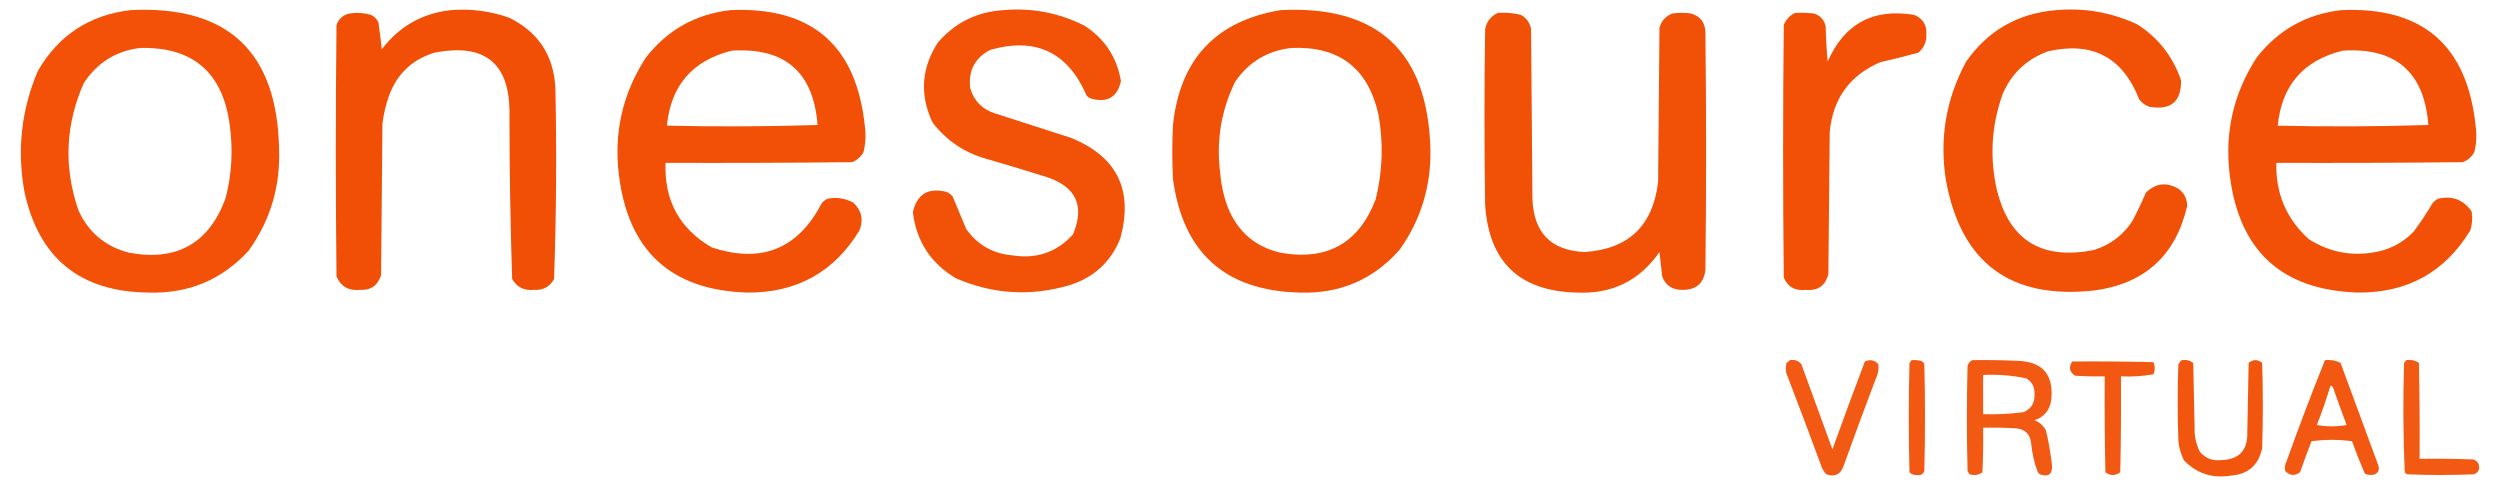
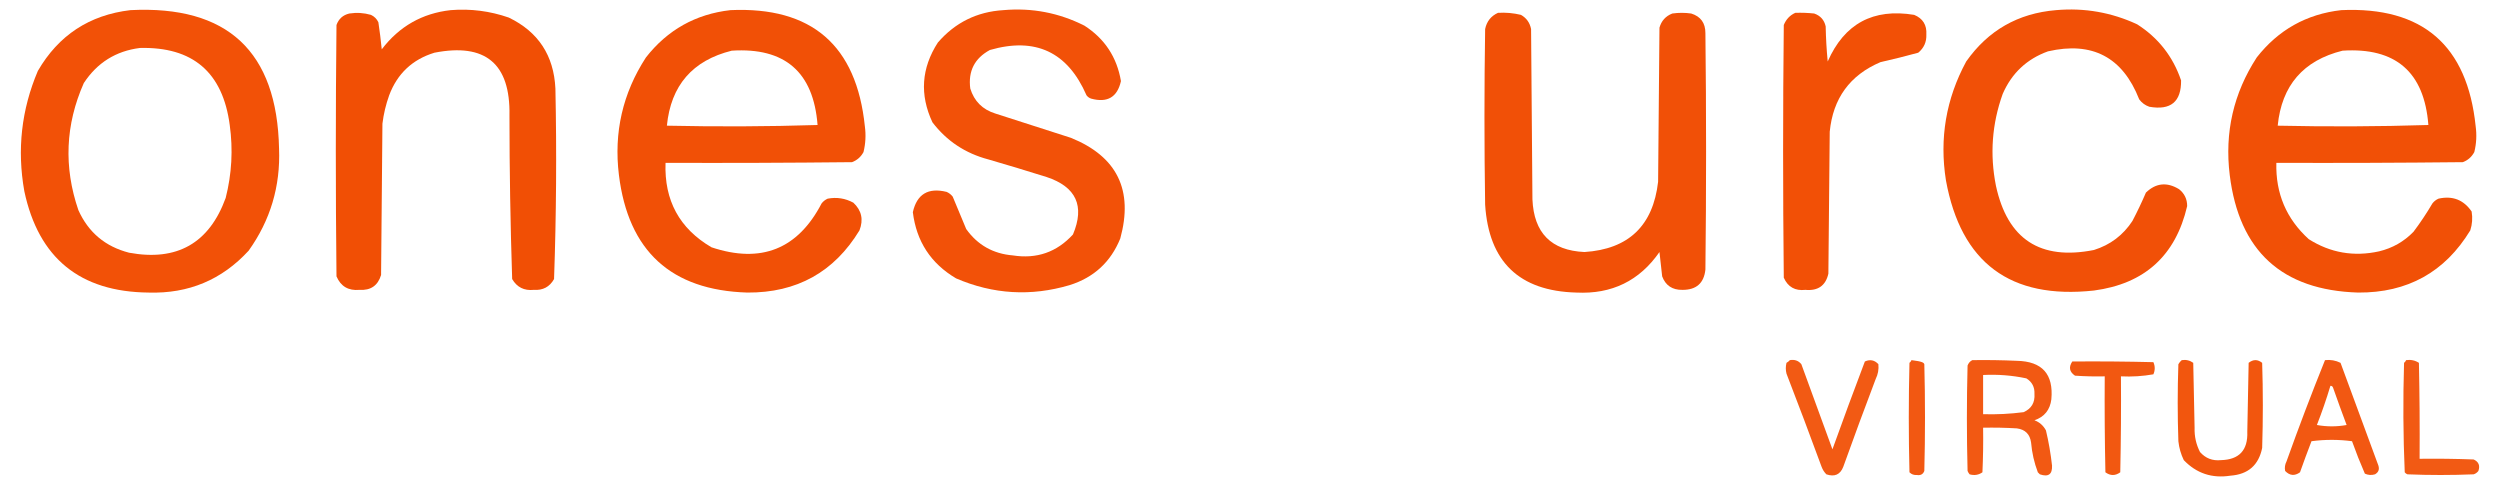
<svg xmlns="http://www.w3.org/2000/svg" version="1.1" width="1850px" height="360px" style="shape-rendering:geometricPrecision; text-rendering:geometricPrecision; image-rendering:optimizeQuality; fill-rule:evenodd; clip-rule:evenodd">
  <g>
    <path style="opacity:0.972" fill="#f14c00" d="M 96.5,7.5 C 168.367,3.867 205.034,38.033 206.5,110C 207.588,137.831 200.088,162.998 184,185.5C 164.192,207.061 139.525,217.395 110,216.5C 59.2,216.021 28.533,191.021 18,141.5C 12.518,110.789 15.851,81.123 28,52.5C 43.314,26.091 66.147,11.091 96.5,7.5 Z M 103.5,35.5 C 142.685,34.511 164.851,53.511 170,92.5C 172.523,110.702 171.523,128.702 167,146.5C 154.761,180.045 130.927,193.545 95.5,187C 77.905,182.467 65.405,171.967 58,155.5C 47.054,123.6 48.387,92.267 62,61.5C 71.889,46.427 85.722,37.761 103.5,35.5 Z" />
  </g>
  <g>
    <path style="opacity:0.979" fill="#f14c00" d="M 333.5,7.5 C 348.237,6.32 362.57,8.153 376.5,13C 398.321,23.526 409.821,41.026 411,65.5C 411.985,112.559 411.652,159.559 410,206.5C 406.733,212.302 401.733,214.968 395,214.5C 387.873,215.234 382.54,212.567 379,206.5C 377.684,166.226 377.017,125.893 377,85.5C 377.742,47.113 359.242,31.613 321.5,39C 305.186,43.98 294.019,54.48 288,70.5C 285.546,77.314 283.88,84.314 283,91.5C 282.667,128.833 282.333,166.167 282,203.5C 279.622,211.363 274.289,215.029 266,214.5C 257.81,215.245 252.144,211.912 249,204.5C 248.333,142.5 248.333,80.5 249,18.5C 250.627,13.938 253.794,11.104 258.5,10C 263.921,9.161 269.254,9.494 274.5,11C 277,12.167 278.833,14 280,16.5C 280.999,23.133 281.832,29.8 282.5,36.5C 295.455,19.509 312.455,9.843 333.5,7.5 Z" />
  </g>
  <g>
    <path style="opacity:0.975" fill="#f14c00" d="M 540.5,7.5 C 600.655,4.816 633.822,33.482 640,93.5C 640.87,99.917 640.536,106.251 639,112.5C 637.084,116.085 634.251,118.585 630.5,120C 584.501,120.5 538.501,120.667 492.5,120.5C 491.472,148.292 502.806,169.125 526.5,183C 563.199,195.226 590.366,184.392 608,150.5C 609.214,148.951 610.714,147.785 612.5,147C 619.215,145.752 625.548,146.752 631.5,150C 637.598,155.704 639.098,162.538 636,170.5C 617.221,201.399 589.554,216.733 553,216.5C 496.598,214.773 464.932,185.773 458,129.5C 454.13,97.988 460.796,68.988 478,42.5C 493.968,22.1 514.802,10.434 540.5,7.5 Z M 541.5,37.5 C 580.797,34.967 601.964,53.3 605,92.5C 567.905,93.663 530.738,93.829 493.5,93C 496.444,63.221 512.444,44.721 541.5,37.5 Z" />
  </g>
  <g>
    <path style="opacity:0.968" fill="#f14c00" d="M 742.5,7.5 C 763.648,5.64 783.648,9.473 802.5,19C 817.504,28.665 826.504,42.331 829.5,60C 826.841,71.911 819.508,76.244 807.5,73C 806.069,72.535 804.903,71.701 804,70.5C 790.043,38.44 766.21,27.273 732.5,37C 721.176,43.148 716.342,52.648 718,65.5C 720.889,74.876 727.056,81.043 736.5,84C 755.167,90 773.833,96 792.5,102C 826.671,115.844 838.838,140.678 829,176.5C 821.968,193.862 809.468,205.362 791.5,211C 762.86,219.468 734.86,217.802 707.5,206C 688.811,194.968 678.145,178.635 675.5,157C 678.527,143.639 686.86,138.639 700.5,142C 702.286,142.785 703.786,143.951 705,145.5C 708.333,153.5 711.667,161.5 715,169.5C 723.412,181.294 734.912,187.794 749.5,189C 767.196,191.769 782.03,186.602 794,173.5C 802.882,152.424 796.382,138.258 774.5,131C 760.213,126.512 745.879,122.178 731.5,118C 714.377,113.5 700.543,104.333 690,90.5C 680.464,70.126 681.798,50.46 694,31.5C 706.772,16.698 722.938,8.698 742.5,7.5 Z" />
  </g>
  <g>
-     <path style="opacity:0.971" fill="#f14c00" d="M 947.5,7.5 C 1019.41,3.797 1056.41,37.964 1058.5,110C 1059.11,137.412 1051.61,162.245 1036,184.5C 1016.38,206.886 991.547,217.553 961.5,216.5C 906.578,215.083 875.411,187.083 868,132.5C 867.333,119.167 867.333,105.833 868,92.5C 873.144,43.865 899.644,15.531 947.5,7.5 Z M 955.5,35.5 C 990.757,33.942 1012.26,50.276 1020,84.5C 1023.84,105.666 1023.17,126.666 1018,147.5C 1005.53,179.992 982.029,193.159 947.5,187C 929.189,182.691 916.355,171.858 909,154.5C 905.739,146.124 903.739,137.457 903,128.5C 899.88,104.667 903.546,82 914,60.5C 924.055,45.889 937.888,37.556 955.5,35.5 Z" />
-   </g>
+     </g>
  <g>
    <path style="opacity:0.969" fill="#f14c00" d="M 1521.5,7.5 C 1542.49,5.662 1562.49,9.162 1581.5,18C 1597.17,28.011 1608.01,41.845 1614,59.5C 1614.19,75.297 1606.35,81.797 1590.5,79C 1587.46,77.969 1584.96,76.135 1583,73.5C 1570.77,42.301 1548.27,30.467 1515.5,38C 1499.84,43.656 1488.68,54.156 1482,69.5C 1474.04,91.661 1472.38,114.328 1477,137.5C 1485.56,177.036 1509.73,192.869 1549.5,185C 1561.6,181.223 1571.1,174.056 1578,163.5C 1581.61,156.621 1584.94,149.621 1588,142.5C 1595.39,135.383 1603.56,134.55 1612.5,140C 1616.51,143.185 1618.51,147.351 1618.5,152.5C 1609.97,189.187 1586.97,210.02 1549.5,215C 1487.64,221.673 1451.14,194.506 1440,133.5C 1435.07,102.42 1440.07,73.087 1455,45.5C 1471.2,22.485 1493.36,9.819 1521.5,7.5 Z" />
  </g>
  <g>
    <path style="opacity:0.975" fill="#f14c00" d="M 1732.5,7.5 C 1792.65,4.816 1825.82,33.482 1832,93.5C 1832.87,99.917 1832.54,106.251 1831,112.5C 1829.08,116.085 1826.25,118.585 1822.5,120C 1776.5,120.5 1730.5,120.667 1684.5,120.5C 1683.9,143.114 1691.9,161.947 1708.5,177C 1724.49,187.11 1741.82,190.11 1760.5,186C 1770.45,183.612 1778.95,178.779 1786,171.5C 1791.06,164.772 1795.73,157.772 1800,150.5C 1801.21,148.951 1802.71,147.785 1804.5,147C 1814.91,144.686 1823.07,147.853 1829,156.5C 1829.81,161.257 1829.48,165.924 1828,170.5C 1809.22,201.399 1781.55,216.733 1745,216.5C 1688.6,214.773 1656.93,185.773 1650,129.5C 1646.13,97.988 1652.8,68.988 1670,42.5C 1685.97,22.1 1706.8,10.434 1732.5,7.5 Z M 1733.5,37.5 C 1772.8,34.967 1793.96,53.3 1797,92.5C 1759.9,93.663 1722.74,93.829 1685.5,93C 1688.44,63.221 1704.44,44.721 1733.5,37.5 Z" />
  </g>
  <g>
    <path style="opacity:0.969" fill="#f14c00" d="M 1108.5,9.5 C 1114.26,9.149 1119.93,9.649 1125.5,11C 1129.58,13.312 1132.08,16.812 1133,21.5C 1133.33,63.5 1133.67,105.5 1134,147.5C 1135.04,172.374 1147.88,185.374 1172.5,186.5C 1205.1,184.397 1223.27,167.064 1227,134.5C 1227.33,96.5 1227.67,58.5 1228,20.5C 1229.43,15.402 1232.6,11.902 1237.5,10C 1242.17,9.333 1246.83,9.333 1251.5,10C 1258.52,12.184 1262.02,17.018 1262,24.5C 1262.67,82.833 1262.67,141.167 1262,199.5C 1260.93,209.557 1255.26,214.557 1245,214.5C 1237.53,214.615 1232.53,211.281 1230,204.5C 1229.33,198.5 1228.67,192.5 1228,186.5C 1213.21,207.808 1192.71,217.808 1166.5,216.5C 1124.21,215.373 1101.71,193.707 1099,151.5C 1098.33,108.167 1098.33,64.833 1099,21.5C 1100.16,15.851 1103.32,11.851 1108.5,9.5 Z" />
  </g>
  <g>
    <path style="opacity:0.976" fill="#f14c00" d="M 1328.5,9.5 C 1333.18,9.334 1337.85,9.501 1342.5,10C 1347.1,11.598 1349.93,14.765 1351,19.5C 1351.17,28.186 1351.67,36.852 1352.5,45.5C 1364.83,17.499 1386.16,5.999 1416.5,11C 1422.91,13.647 1425.91,18.48 1425.5,25.5C 1425.72,31.013 1423.72,35.513 1419.5,39C 1410.24,41.544 1400.91,43.878 1391.5,46C 1368.91,55.632 1356.41,72.799 1354,97.5C 1353.67,132.5 1353.33,167.5 1353,202.5C 1351,211.359 1345.33,215.359 1336,214.5C 1328.39,215.366 1323.06,212.366 1320,205.5C 1319.33,143.167 1319.33,80.833 1320,18.5C 1321.69,14.315 1324.52,11.315 1328.5,9.5 Z" />
  </g>
  <g>
    <path style="opacity:0.921" fill="#f14c00" d="M 1324.5,266.5 C 1328.01,265.876 1330.85,266.876 1333,269.5C 1340.67,290.5 1348.33,311.5 1356,332.5C 1363.8,310.756 1371.8,289.09 1380,267.5C 1383.84,265.762 1387.18,266.429 1390,269.5C 1390.4,273.316 1389.73,276.983 1388,280.5C 1379.8,302.09 1371.8,323.756 1364,345.5C 1361.75,351.233 1357.59,353.067 1351.5,351C 1349.96,349.421 1348.79,347.587 1348,345.5C 1339.53,322.422 1330.86,299.422 1322,276.5C 1321.33,273.833 1321.33,271.167 1322,268.5C 1322.99,267.934 1323.83,267.267 1324.5,266.5 Z" />
  </g>
  <g>
-     <path style="opacity:0.927" fill="#f14c00" d="M 1414.5,266.5 C 1416.86,266.337 1419.19,266.503 1421.5,267C 1422.67,267.5 1423.5,268.333 1424,269.5C 1424.67,295.833 1424.67,322.167 1424,348.5C 1423.06,350.954 1421.22,351.954 1418.5,351.5C 1416.31,351.674 1414.47,351.007 1413,349.5C 1412.33,322.5 1412.33,295.5 1413,268.5C 1413.72,267.956 1414.22,267.289 1414.5,266.5 Z" />
+     <path style="opacity:0.927" fill="#f14c00" d="M 1414.5,266.5 C 1422.67,267.5 1423.5,268.333 1424,269.5C 1424.67,295.833 1424.67,322.167 1424,348.5C 1423.06,350.954 1421.22,351.954 1418.5,351.5C 1416.31,351.674 1414.47,351.007 1413,349.5C 1412.33,322.5 1412.33,295.5 1413,268.5C 1413.72,267.956 1414.22,267.289 1414.5,266.5 Z" />
  </g>
  <g>
    <path style="opacity:0.922" fill="#f14c00" d="M 1459.5,266.5 C 1470.51,266.333 1481.51,266.5 1492.5,267C 1511.22,267.386 1519.72,276.886 1518,295.5C 1517.02,303.33 1512.85,308.497 1505.5,311C 1509.25,312.415 1512.08,314.915 1514,318.5C 1516.04,327.073 1517.54,335.74 1518.5,344.5C 1518.81,351.006 1515.81,353.172 1509.5,351C 1509,350.5 1508.5,350 1508,349.5C 1505.32,342.417 1503.65,335.084 1503,327.5C 1502.16,321.324 1498.66,317.824 1492.5,317C 1484.17,316.5 1475.84,316.334 1467.5,316.5C 1467.67,327.505 1467.5,338.505 1467,349.5C 1464.16,351.504 1460.99,352.004 1457.5,351C 1456.87,350.25 1456.37,349.416 1456,348.5C 1455.33,322.5 1455.33,296.5 1456,270.5C 1456.69,268.65 1457.86,267.316 1459.5,266.5 Z M 1467.5,277.5 C 1478.3,276.933 1488.97,277.766 1499.5,280C 1503.72,282.609 1505.72,286.442 1505.5,291.5C 1505.94,297.887 1503.27,302.387 1497.5,305C 1487.54,306.295 1477.54,306.795 1467.5,306.5C 1467.5,296.833 1467.5,287.167 1467.5,277.5 Z" />
  </g>
  <g>
    <path style="opacity:0.944" fill="#f14c00" d="M 1614.5,266.5 C 1617.69,266.02 1620.52,266.686 1623,268.5C 1623.33,284.5 1623.67,300.5 1624,316.5C 1623.79,322.874 1625.12,328.874 1628,334.5C 1632.1,339.145 1637.26,341.145 1643.5,340.5C 1657.01,340.154 1663.51,333.154 1663,319.5C 1663.33,302.5 1663.67,285.5 1664,268.5C 1667.33,265.833 1670.67,265.833 1674,268.5C 1674.67,289.5 1674.67,310.5 1674,331.5C 1671.42,344.225 1663.59,351.058 1650.5,352C 1636.91,354.136 1625.41,350.303 1616,340.5C 1613.86,336.066 1612.52,331.4 1612,326.5C 1611.33,307.5 1611.33,288.5 1612,269.5C 1612.7,268.309 1613.53,267.309 1614.5,266.5 Z" />
  </g>
  <g>
    <path style="opacity:0.928" fill="#f14c00" d="M 1720.5,266.5 C 1724.58,266.043 1728.42,266.71 1732,268.5C 1741.33,293.833 1750.67,319.167 1760,344.5C 1760.91,347.352 1760.08,349.519 1757.5,351C 1754.9,351.769 1752.4,351.602 1750,350.5C 1746.56,342.612 1743.39,334.612 1740.5,326.5C 1730.5,325.167 1720.5,325.167 1710.5,326.5C 1707.57,334.128 1704.73,341.795 1702,349.5C 1698.06,352.366 1694.39,352.032 1691,348.5C 1690.52,346.087 1690.85,343.754 1692,341.5C 1701.03,316.243 1710.53,291.243 1720.5,266.5 Z M 1724.5,285.5 C 1725.5,285.47 1726.16,285.97 1726.5,287C 1729.73,296.205 1733.07,305.372 1736.5,314.5C 1729.17,315.833 1721.83,315.833 1714.5,314.5C 1718.24,304.948 1721.57,295.281 1724.5,285.5 Z" />
  </g>
  <g>
    <path style="opacity:0.92" fill="#f14c00" d="M 1780.5,266.5 C 1784.01,265.994 1787.17,266.66 1790,268.5C 1790.5,292.164 1790.67,315.831 1790.5,339.5C 1803.84,339.333 1817.17,339.5 1830.5,340C 1834.21,341.691 1835.38,344.525 1834,348.5C 1833.1,349.701 1831.93,350.535 1830.5,351C 1814.17,351.667 1797.83,351.667 1781.5,351C 1780.69,350.692 1780.03,350.192 1779.5,349.5C 1778.34,322.542 1778.18,295.542 1779,268.5C 1779.72,267.956 1780.22,267.289 1780.5,266.5 Z" />
  </g>
  <g>
    <path style="opacity:0.933" fill="#f14c00" d="M 1533.5,267.5 C 1553.5,267.333 1573.5,267.5 1593.5,268C 1594.83,271 1594.83,274 1593.5,277C 1585.59,278.401 1577.59,278.901 1569.5,278.5C 1569.67,302.169 1569.5,325.836 1569,349.5C 1565.33,352.167 1561.67,352.167 1558,349.5C 1557.5,325.836 1557.33,302.169 1557.5,278.5C 1550.16,278.666 1542.83,278.5 1535.5,278C 1531.35,275.187 1530.68,271.687 1533.5,267.5 Z" />
  </g>
</svg>